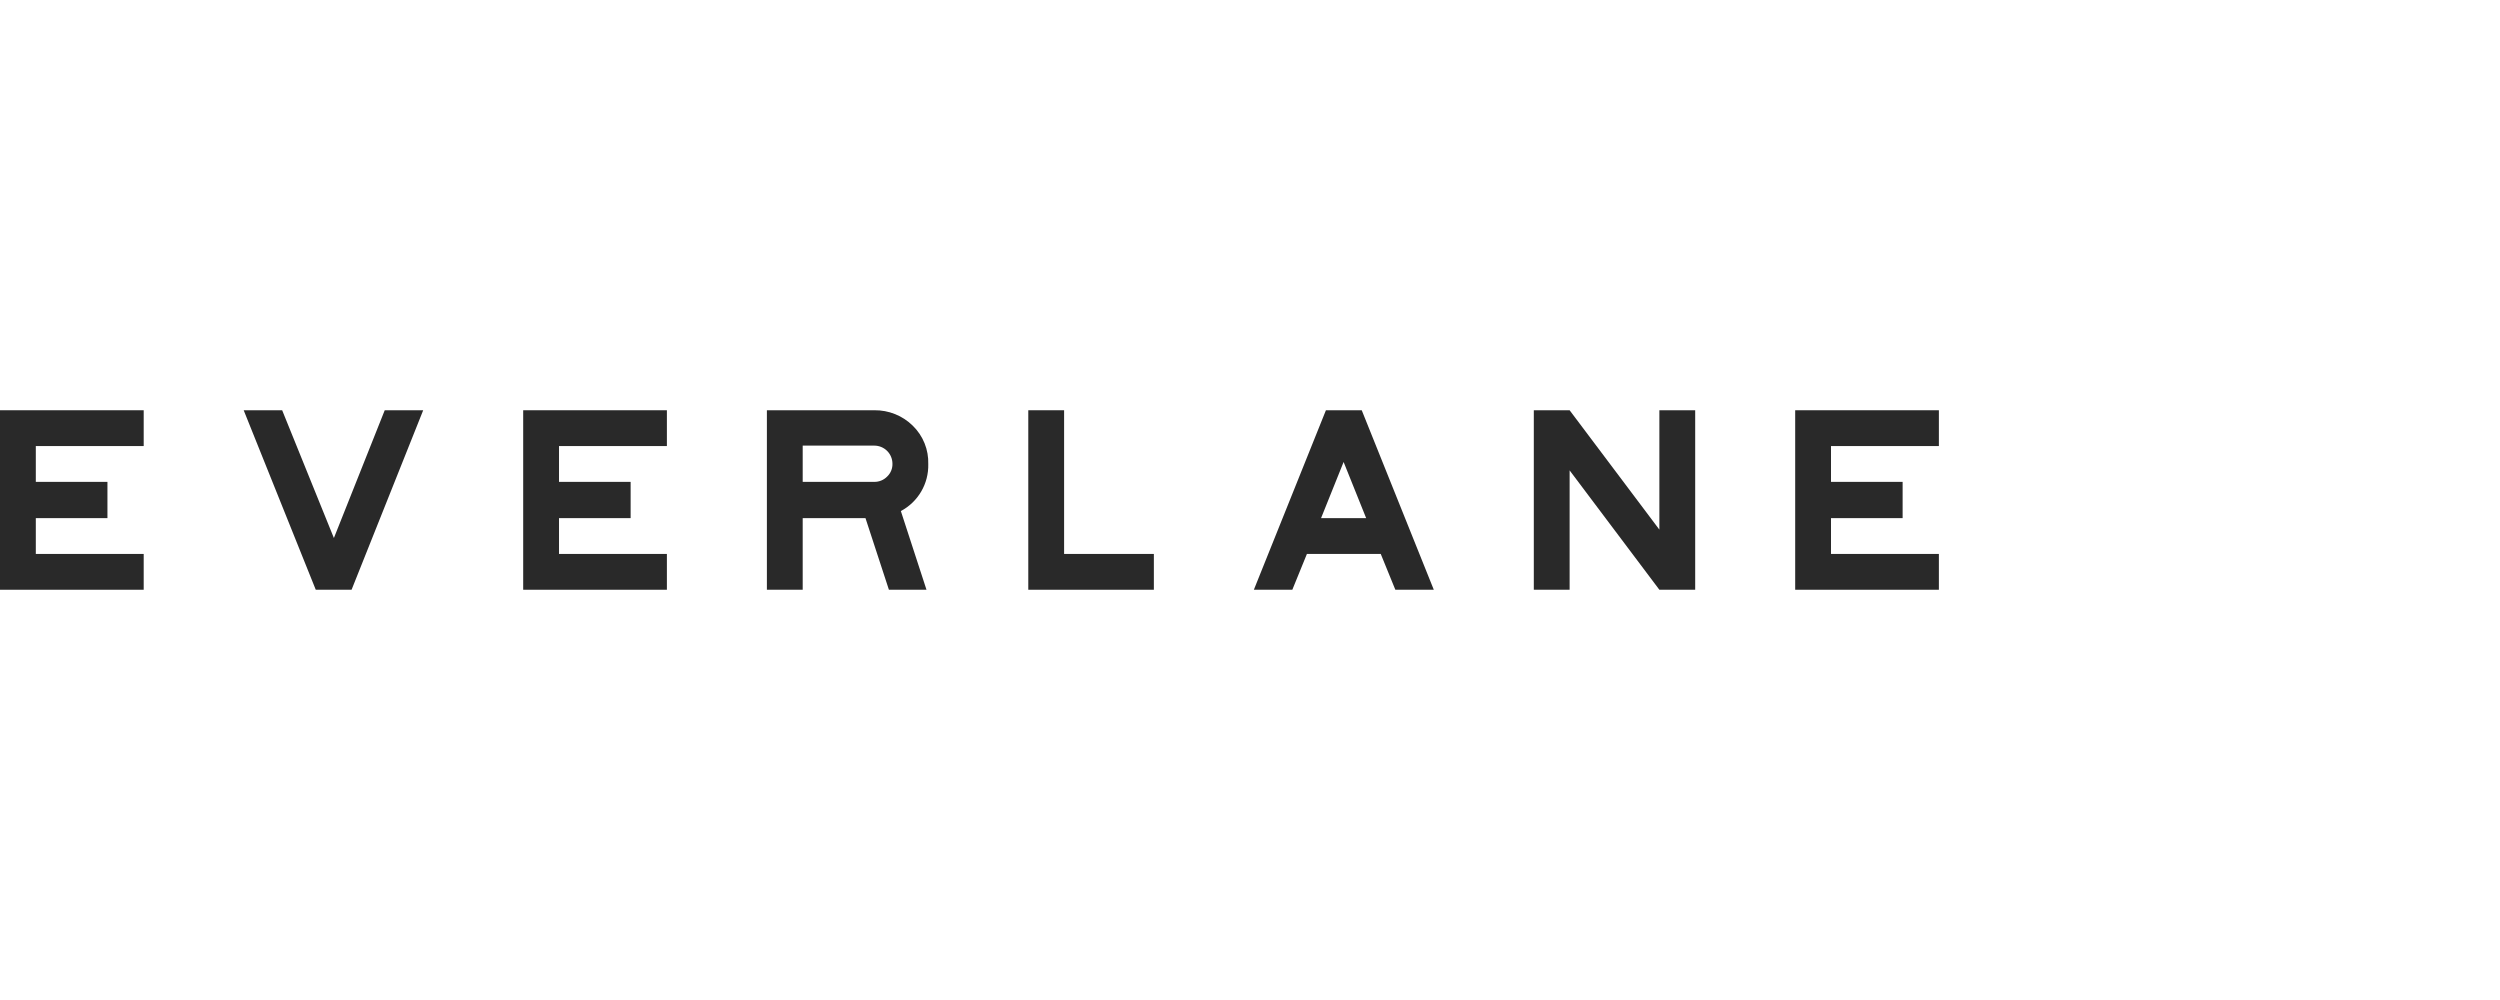
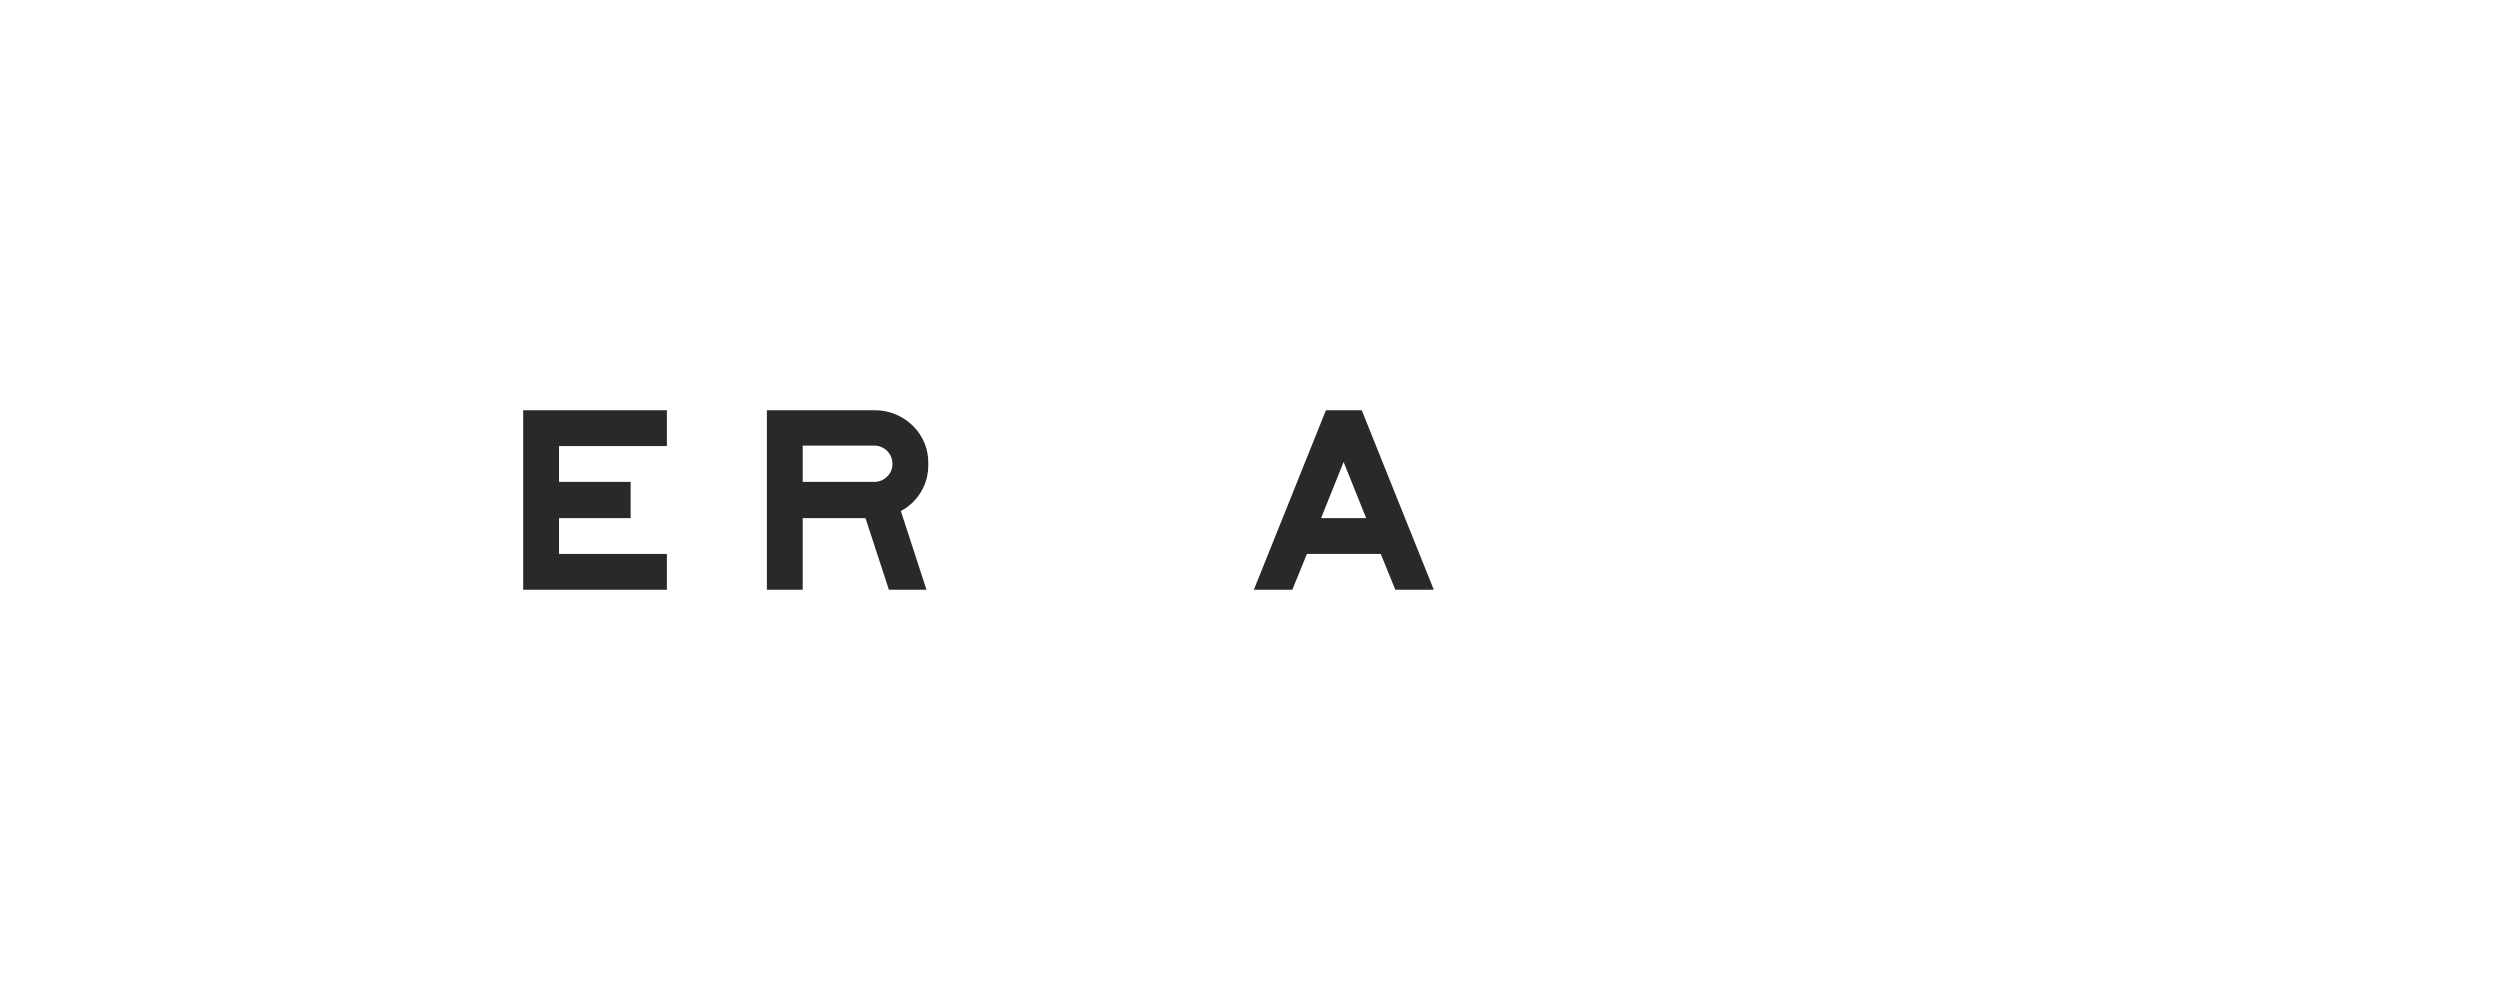
<svg xmlns="http://www.w3.org/2000/svg" width="250" height="100" viewBox="0 0 250 100" fill="none">
-   <path d="M0 58.975V41.025H14.369V44.606H3.581V48.187H10.744V51.813H3.581V55.394H14.369V58.975H0Z" fill="#292929" />
-   <path d="M31.576 58.975L24.369 41.025H28.216L33.389 53.802L38.473 41.025H42.32L35.157 58.975H31.576Z" fill="#292929" />
  <path d="M52.319 58.975V41.025H66.689V44.606H55.901V48.187H63.063V51.813H55.901V55.394H66.689V58.975H52.319Z" fill="#292929" />
  <path d="M90.085 51.105L92.649 58.975H88.891L86.548 51.813H80.27V58.975H76.689V41.025H87.432C88.144 41.015 88.85 41.147 89.511 41.413C90.171 41.678 90.772 42.073 91.279 42.572C91.79 43.071 92.192 43.67 92.458 44.332C92.725 44.995 92.85 45.705 92.826 46.419C92.85 47.377 92.605 48.324 92.121 49.151C91.637 49.979 90.932 50.656 90.085 51.105ZM80.27 48.187H87.432C87.671 48.19 87.907 48.144 88.127 48.053C88.348 47.962 88.547 47.827 88.714 47.657C88.888 47.492 89.025 47.293 89.116 47.072C89.208 46.851 89.251 46.614 89.245 46.375C89.245 46.137 89.198 45.901 89.107 45.681C89.016 45.461 88.882 45.261 88.714 45.093C88.546 44.925 88.346 44.791 88.126 44.7C87.906 44.609 87.67 44.562 87.432 44.562H80.27V48.187Z" fill="#292929" />
-   <path d="M102.829 58.975V41.025H106.41V55.394H115.386V58.975H102.829Z" fill="#292929" />
  <path d="M138.075 55.394H130.691L129.232 58.975H125.386L132.592 41.025H136.174L143.38 58.975H139.534L138.075 55.394ZM136.616 51.813L134.361 46.198L132.106 51.813H136.616Z" fill="#292929" />
-   <path d="M169.519 41.025V58.975H165.937L156.962 47.038V58.975H153.381V41.025H156.962L165.937 52.962V41.025H169.519Z" fill="#292929" />
-   <path d="M179.519 58.975V41.025H193.888V44.606H183.1V48.187H190.262V51.813H183.1V55.394H193.888V58.975H179.519Z" fill="#292929" />
</svg>